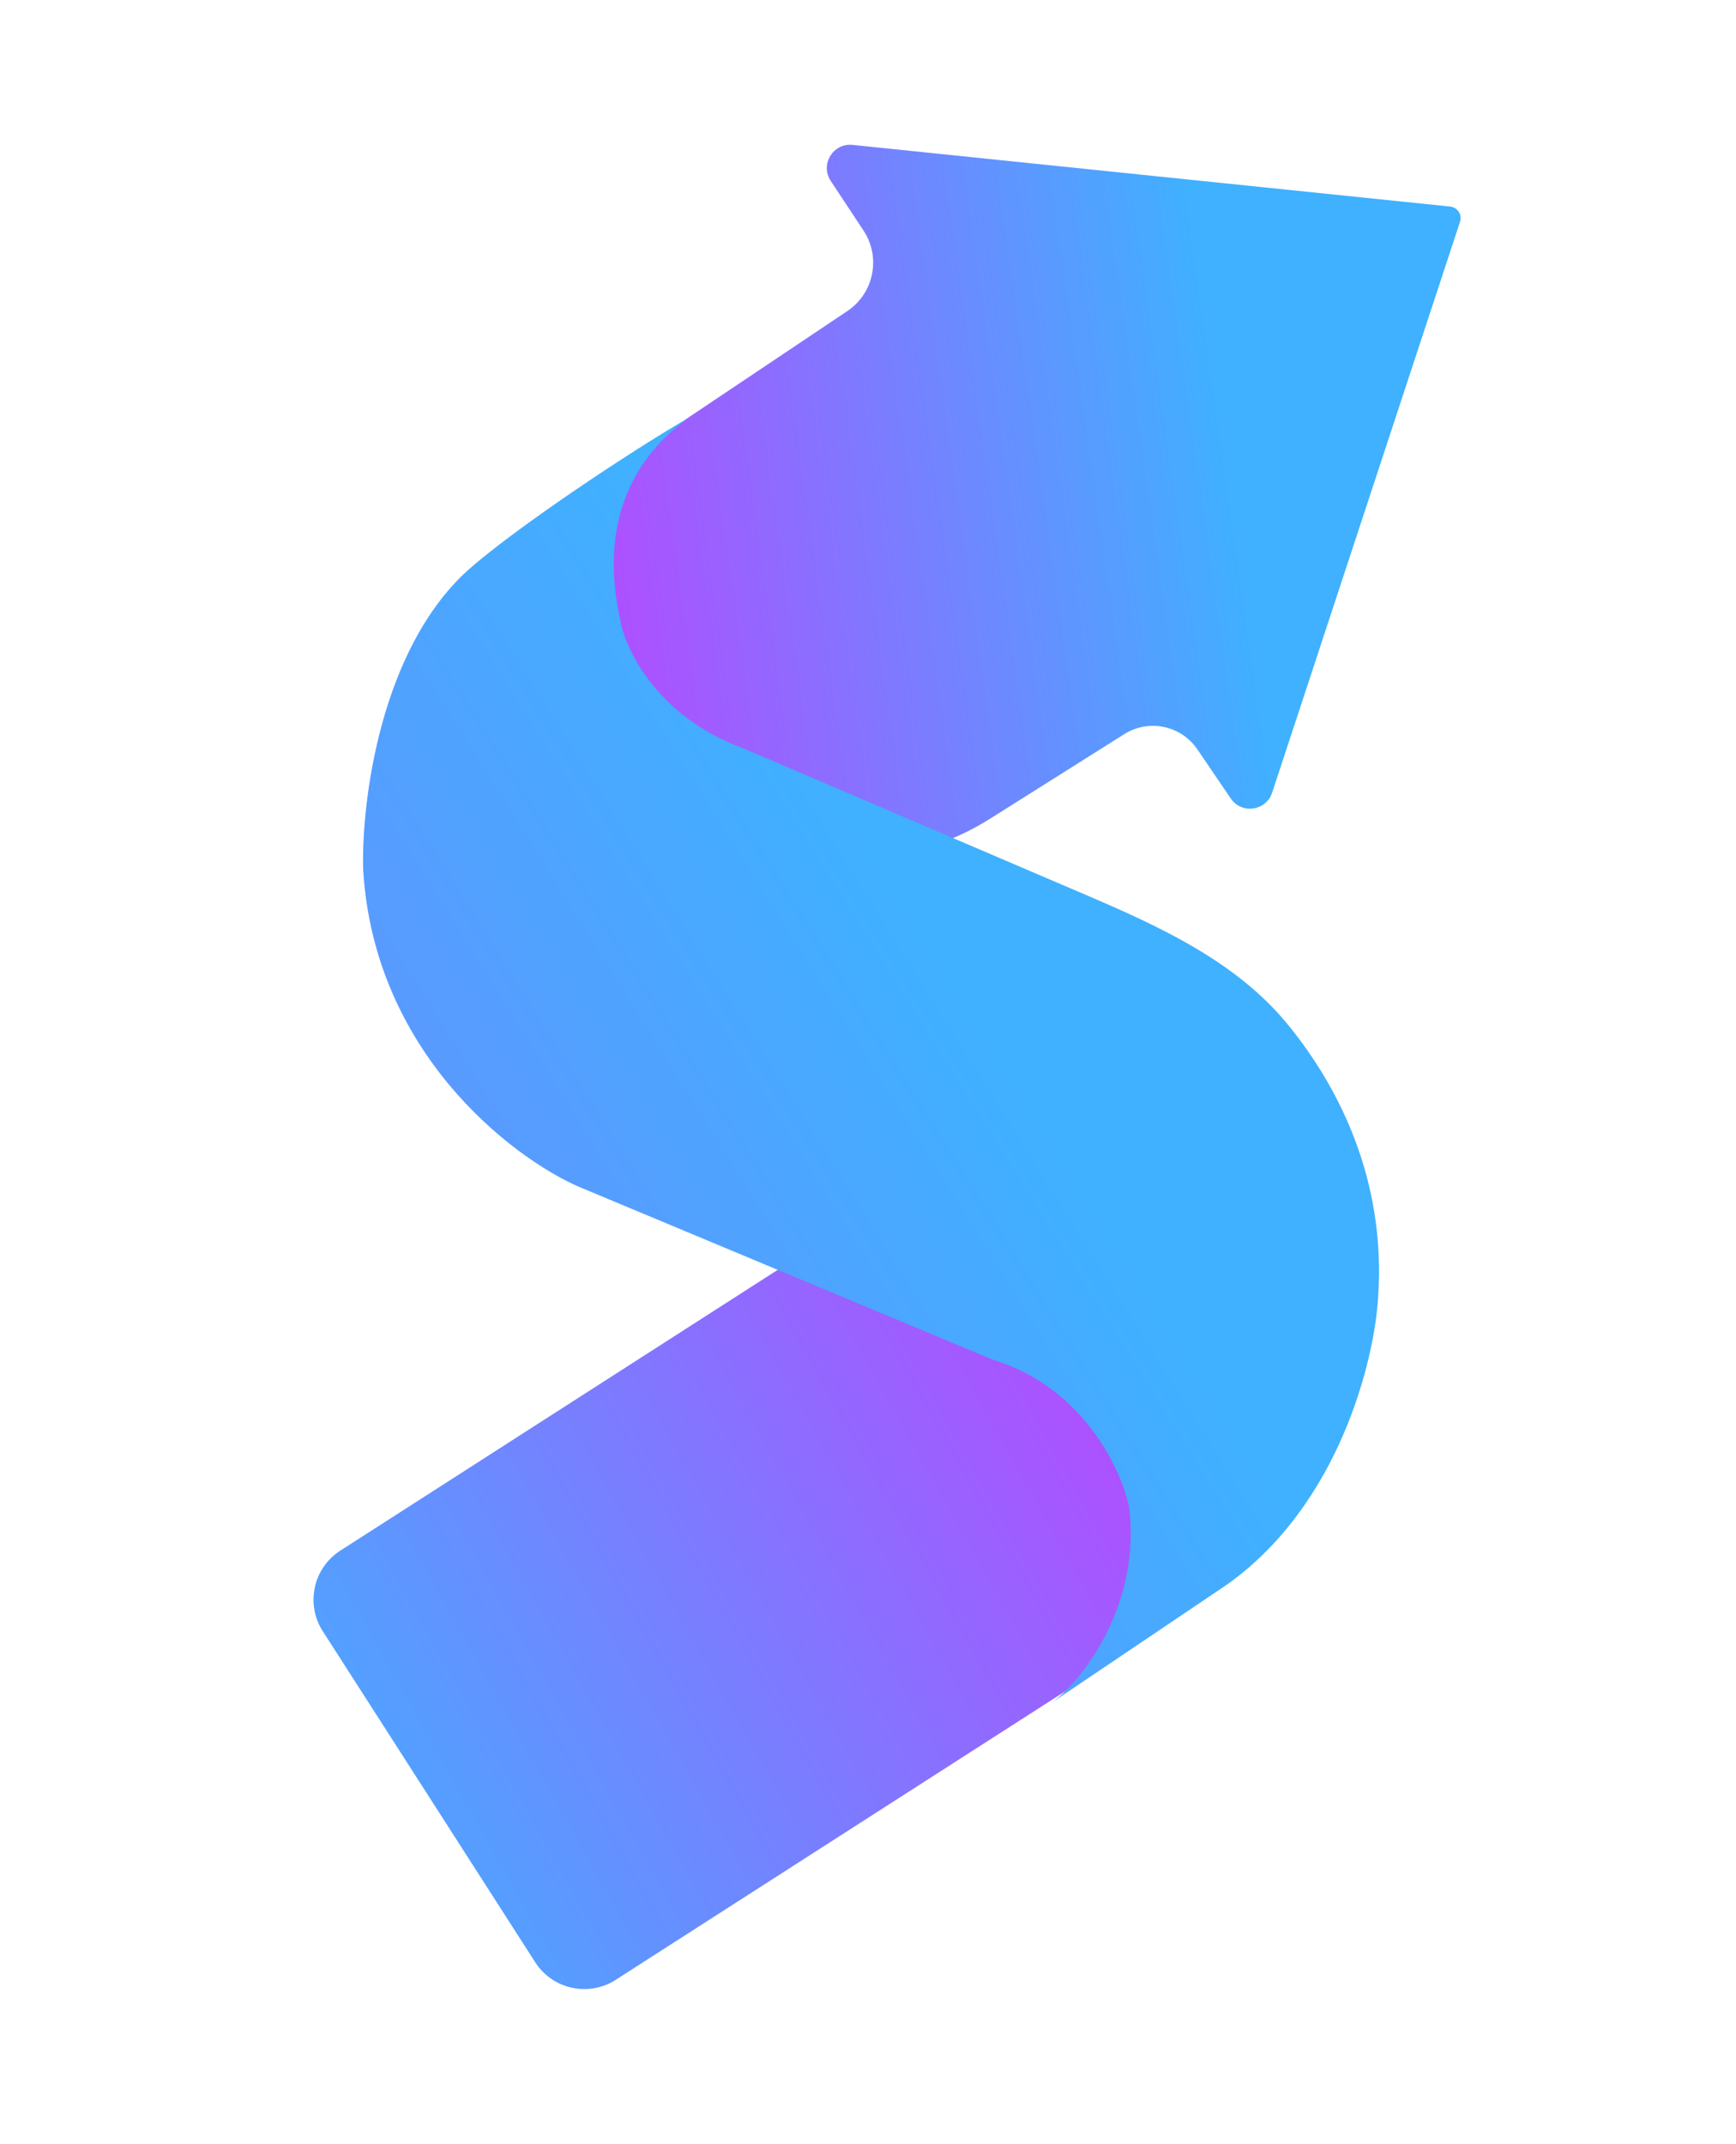
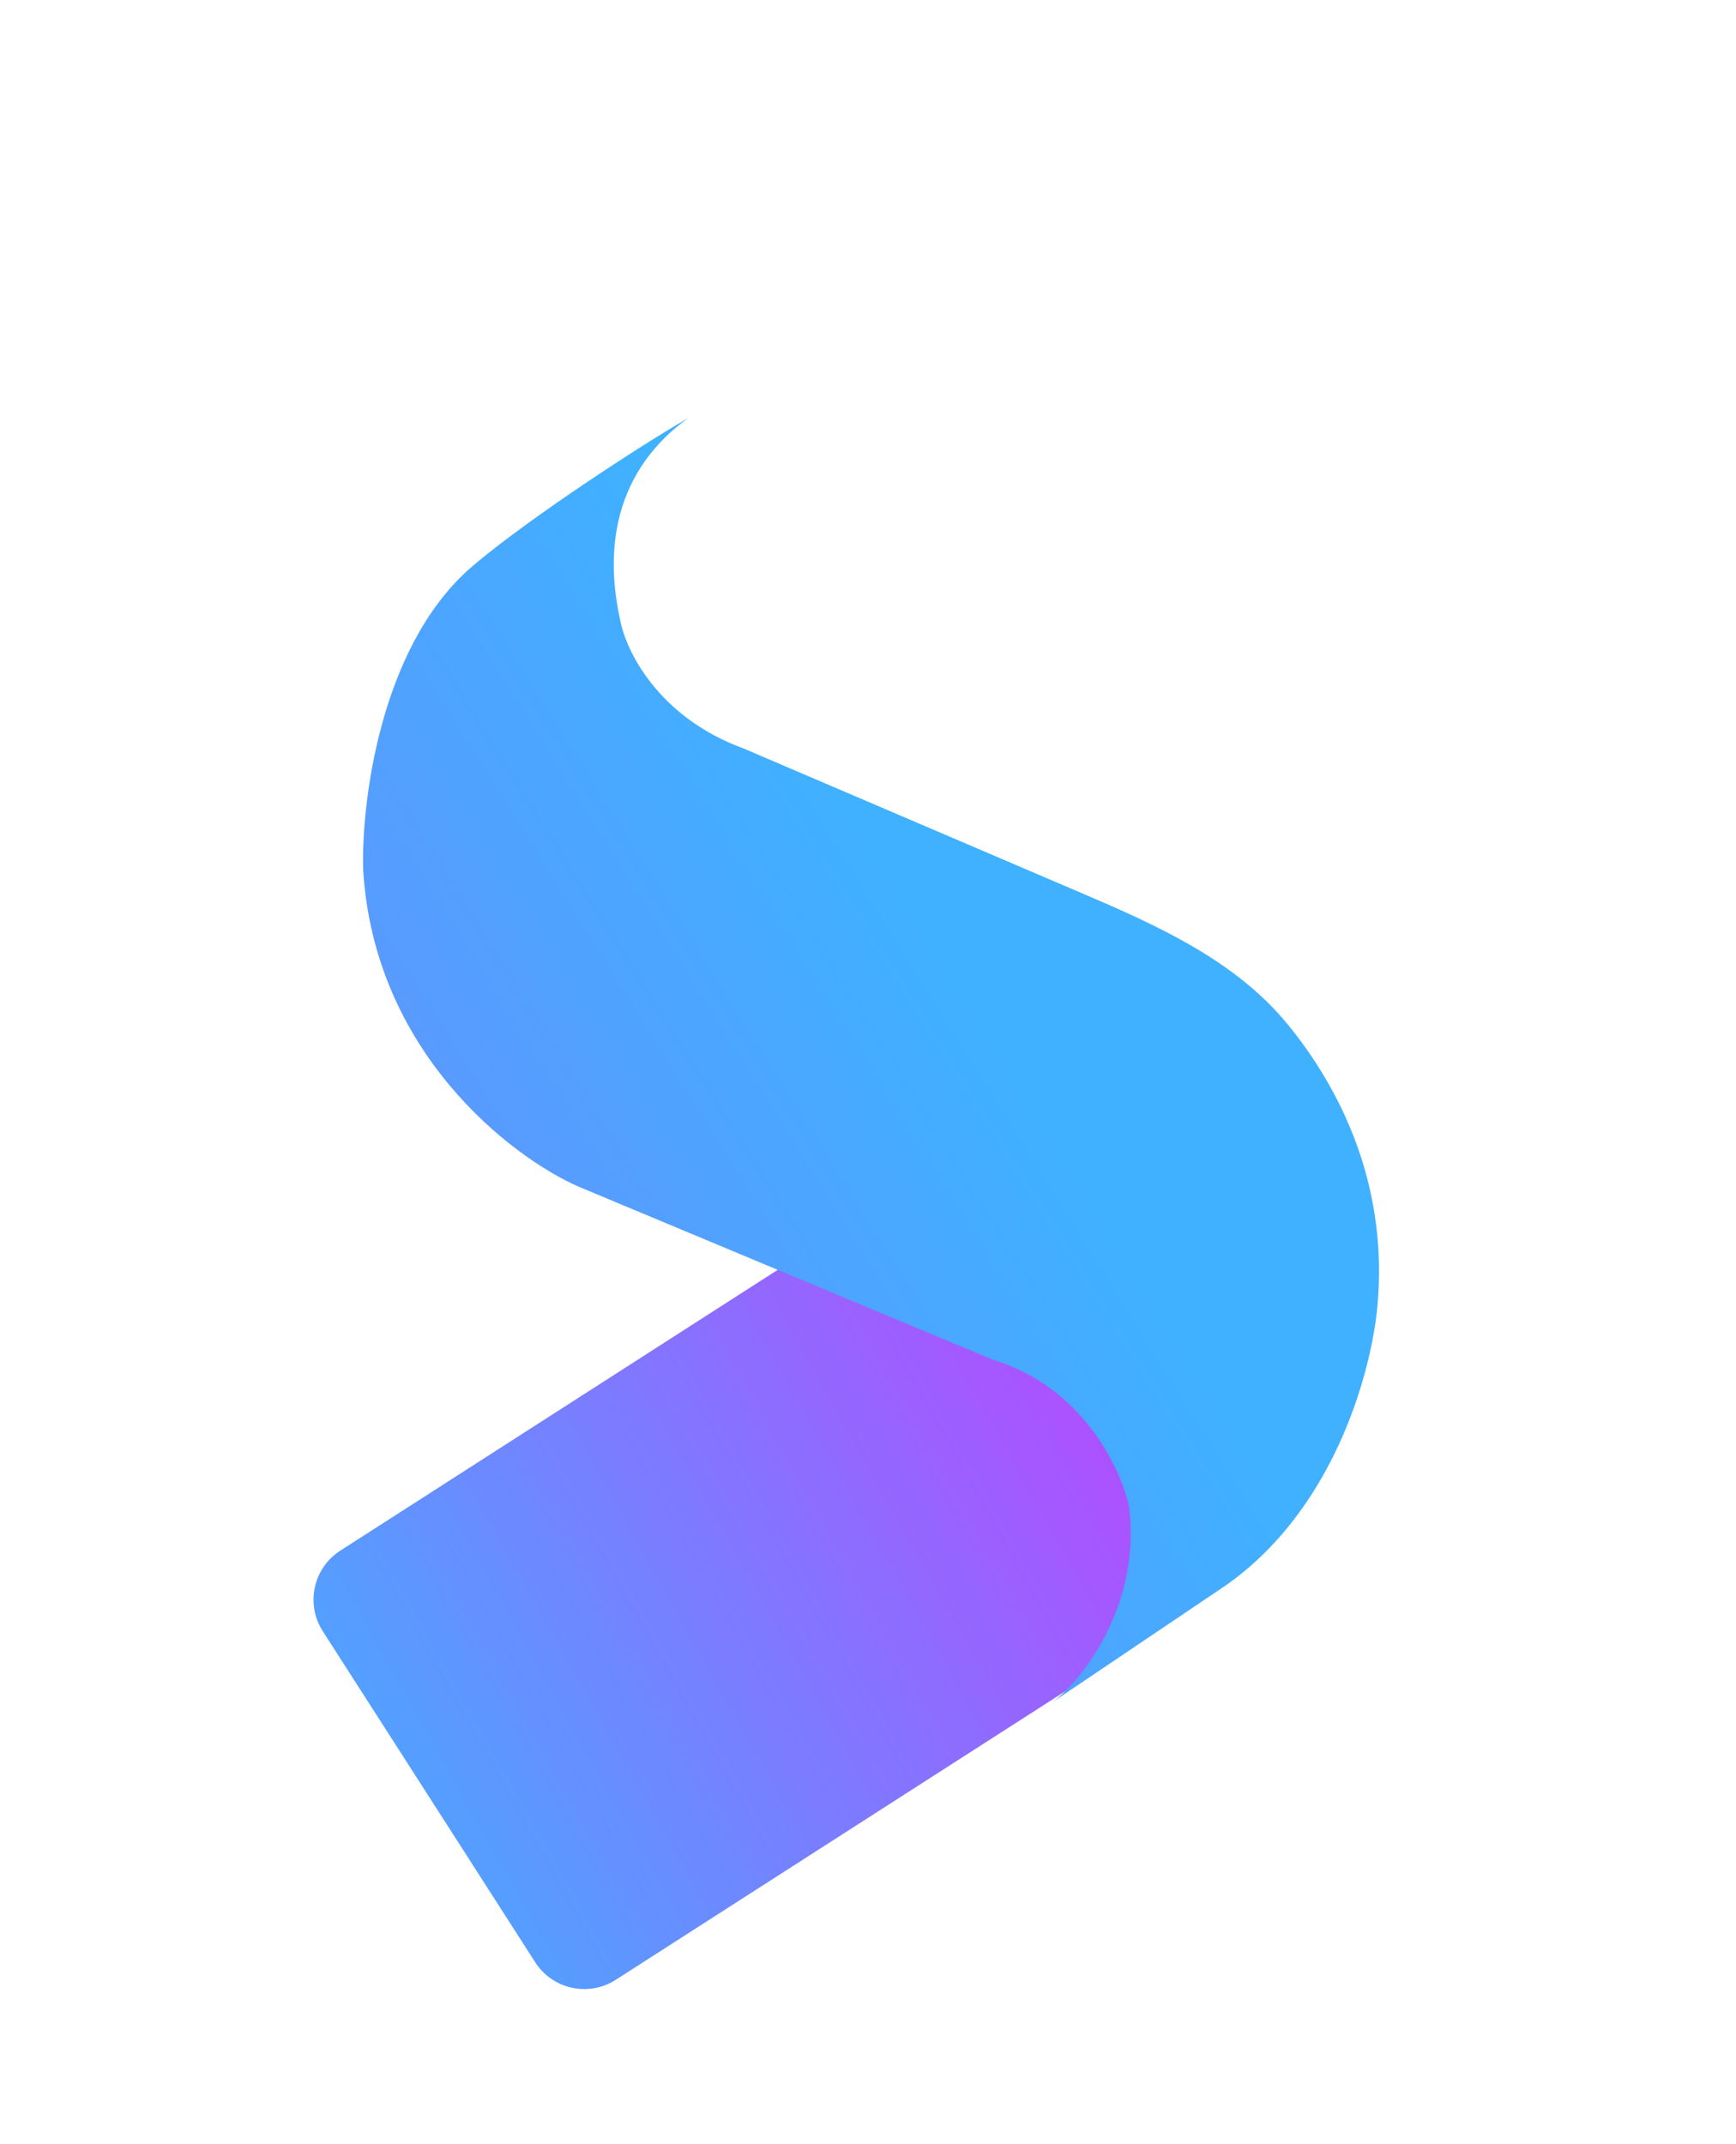
<svg xmlns="http://www.w3.org/2000/svg" width="149" height="184" viewBox="0 0 149 184" fill="none">
-   <path d="M84.982 70.255L96.496 62.999C98.598 61.674 101.372 62.252 102.769 64.307L105.634 68.521C106.567 69.893 108.669 69.597 109.188 68.021L125.313 19.033C125.513 18.426 125.101 17.791 124.466 17.725L73.176 12.434C71.497 12.26 70.372 14.117 71.302 15.525L74.115 19.785C75.63 22.079 75.009 25.166 72.725 26.695L59.312 35.678C54.836 38.676 51.745 43.342 50.729 48.633C49.117 57.032 52.978 65.534 60.363 69.848L61.733 70.648C68.949 74.863 77.912 74.712 84.982 70.255Z" fill="url(#paint0_linear_7042_3603)" />
  <path d="M27.701 139.975C26.209 137.651 26.884 134.558 29.208 133.067L71.923 105.652C82.094 99.125 95.63 102.078 102.157 112.248C108.684 122.419 105.731 135.955 95.561 142.482L52.846 169.897C50.522 171.388 47.428 170.713 45.937 168.389L27.701 139.975Z" fill="url(#paint1_linear_7042_3603)" />
  <path d="M53.229 53.194C50.888 42.569 56.605 37.662 59.082 35.861C53.679 39.013 44.15 45.391 40.173 48.917C32.609 55.761 31.018 68.877 31.169 74.58C32.069 90.248 43.85 99.267 49.627 101.818L85.195 116.675C92.939 119.016 96.225 126.055 96.9 129.281C97.981 137.565 92.999 144.097 90.372 146.047L105.23 136.035C114.954 129.191 117.986 116.675 118.286 111.273C118.956 101.331 114.984 93.359 110.528 87.914C106.089 82.489 99.518 79.499 93.073 76.742L63.809 64.225C56.426 61.523 53.679 55.746 53.229 53.194Z" fill="url(#paint2_linear_7042_3603)" />
  <defs>
    <linearGradient id="paint0_linear_7042_3603" x1="53.323" y1="68.692" x2="108.829" y2="60.82" gradientUnits="userSpaceOnUse">
      <stop stop-color="#B14DFF" />
      <stop offset="1" stop-color="#3FB1FF" />
    </linearGradient>
    <linearGradient id="paint1_linear_7042_3603" x1="93.46" y1="113.545" x2="19.249" y2="155.247" gradientUnits="userSpaceOnUse">
      <stop stop-color="#B14DFF" />
      <stop offset="1" stop-color="#3FB1FF" />
    </linearGradient>
    <linearGradient id="paint2_linear_7042_3603" x1="-19.854" y1="266.991" x2="135.726" y2="169.51" gradientUnits="userSpaceOnUse">
      <stop stop-color="#B14DFF" />
      <stop offset="1" stop-color="#3FB1FF" />
    </linearGradient>
  </defs>
</svg>